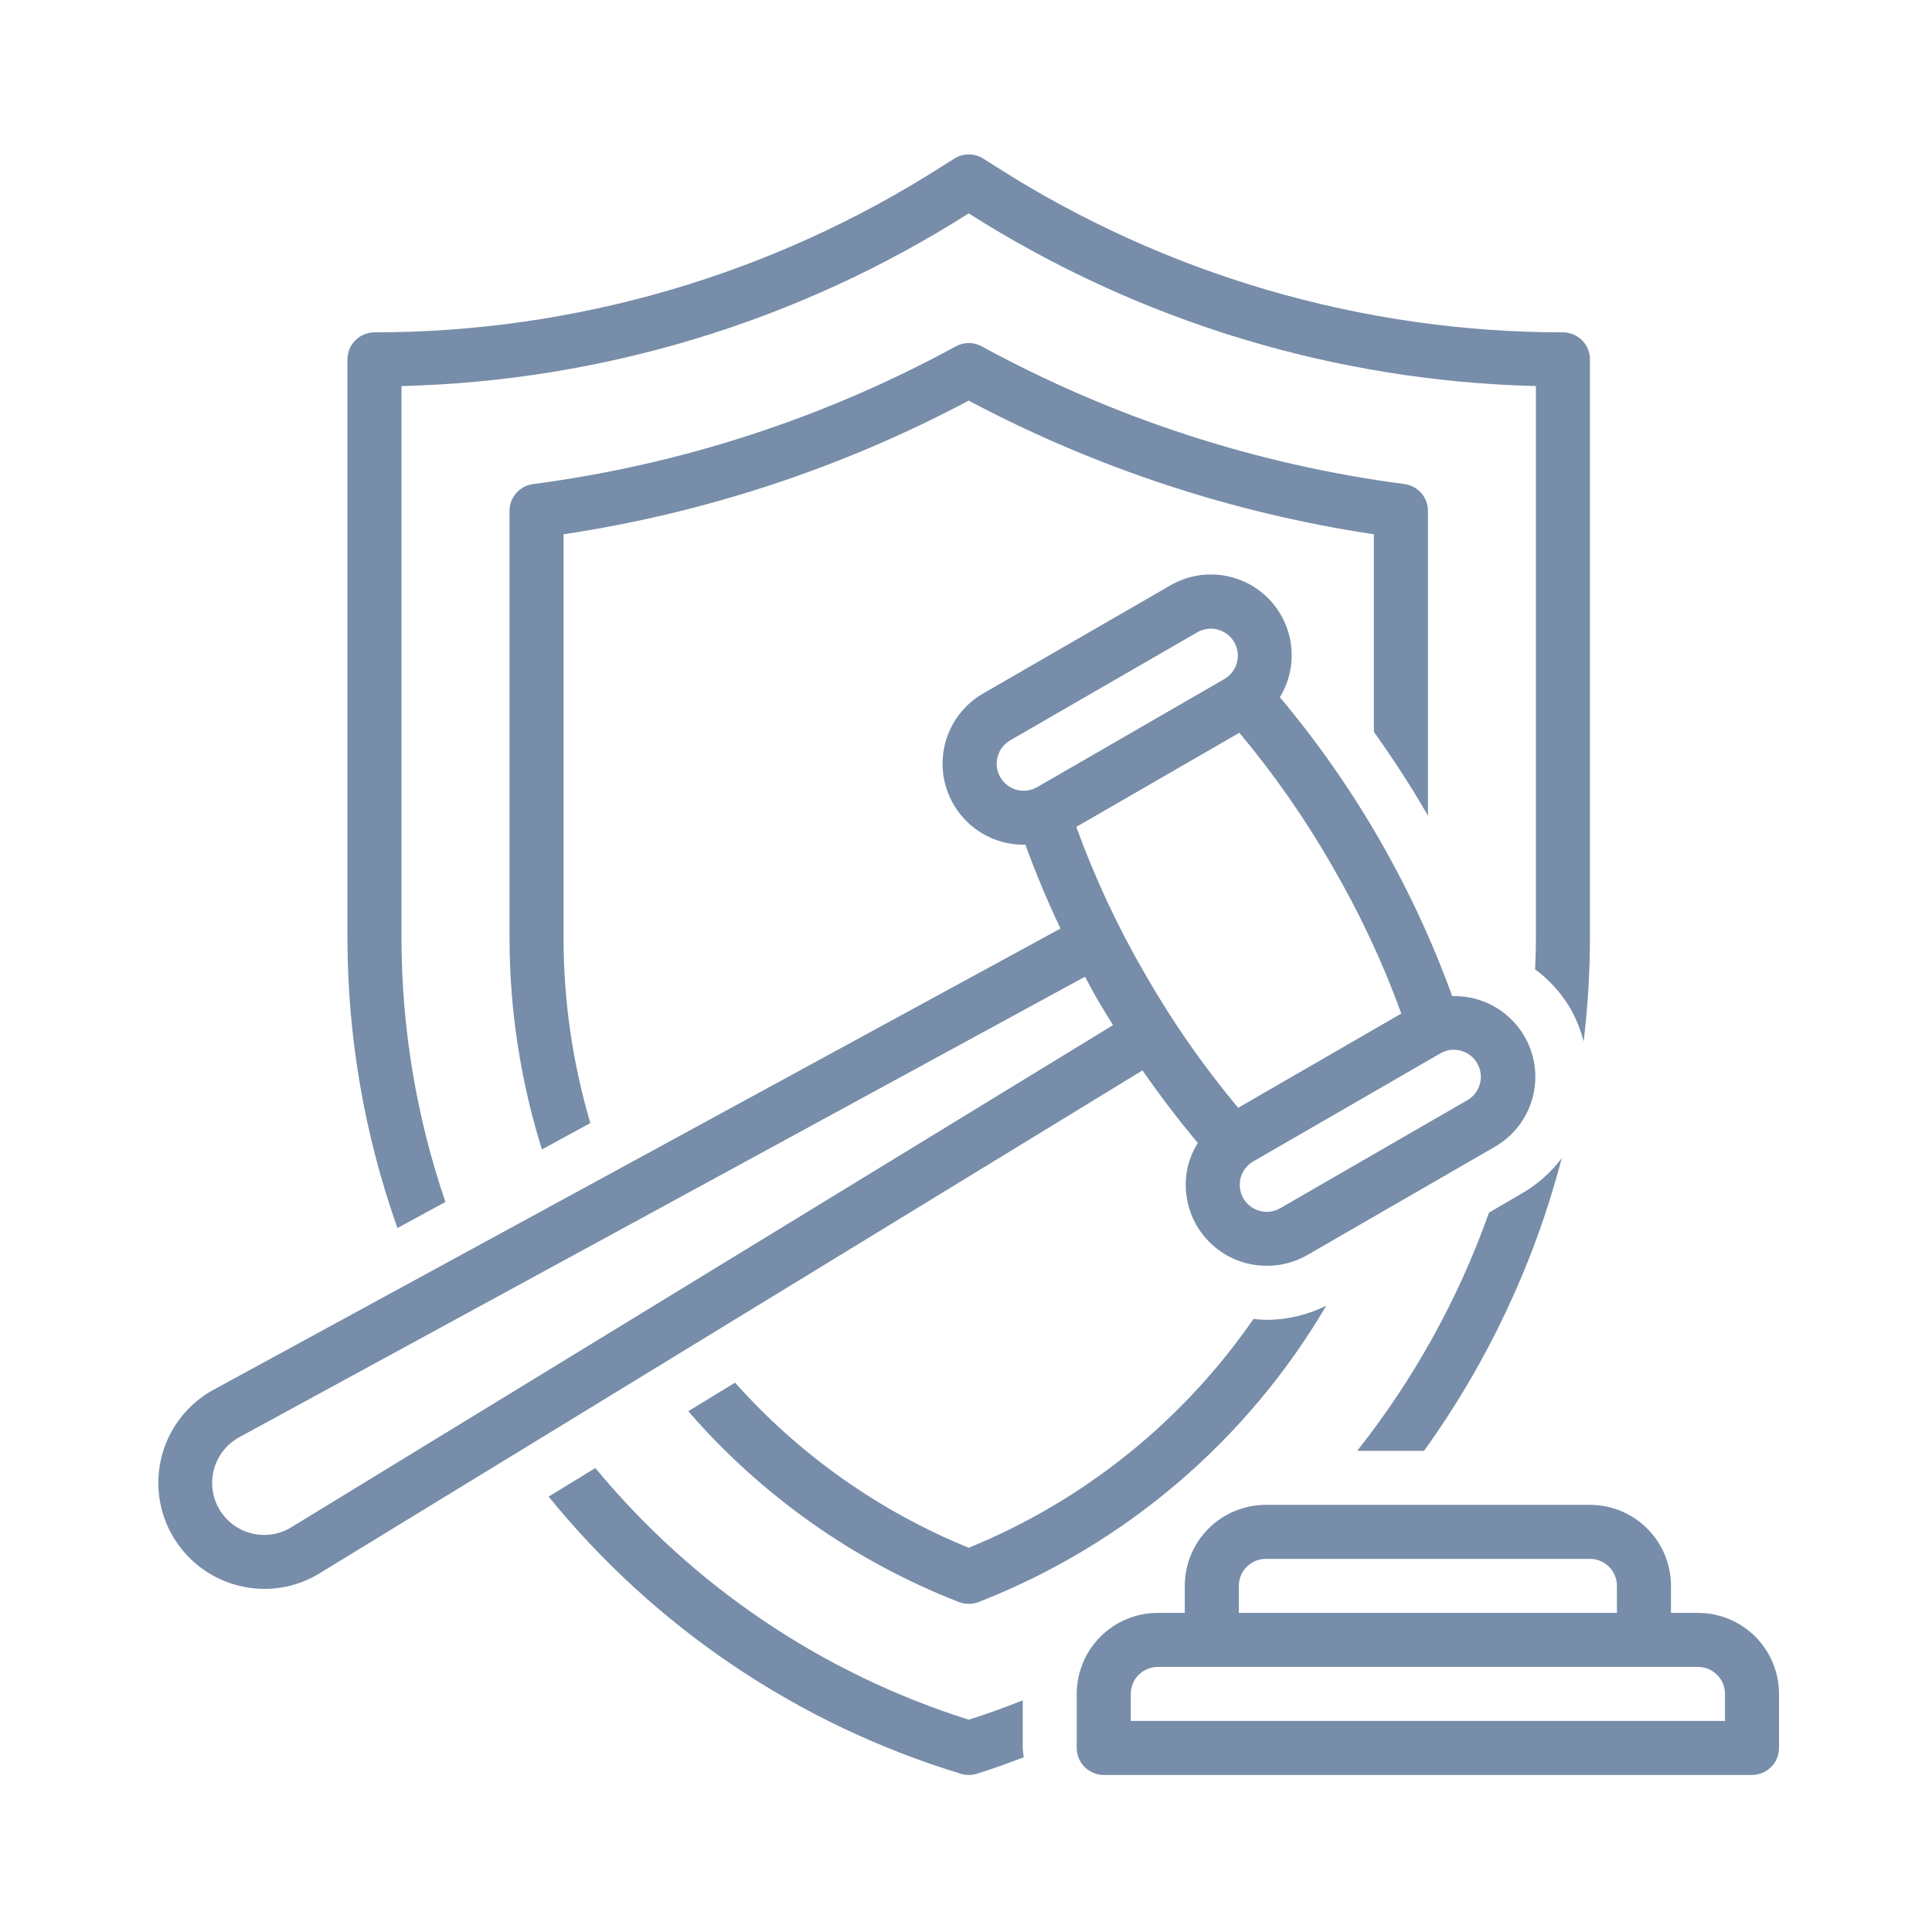
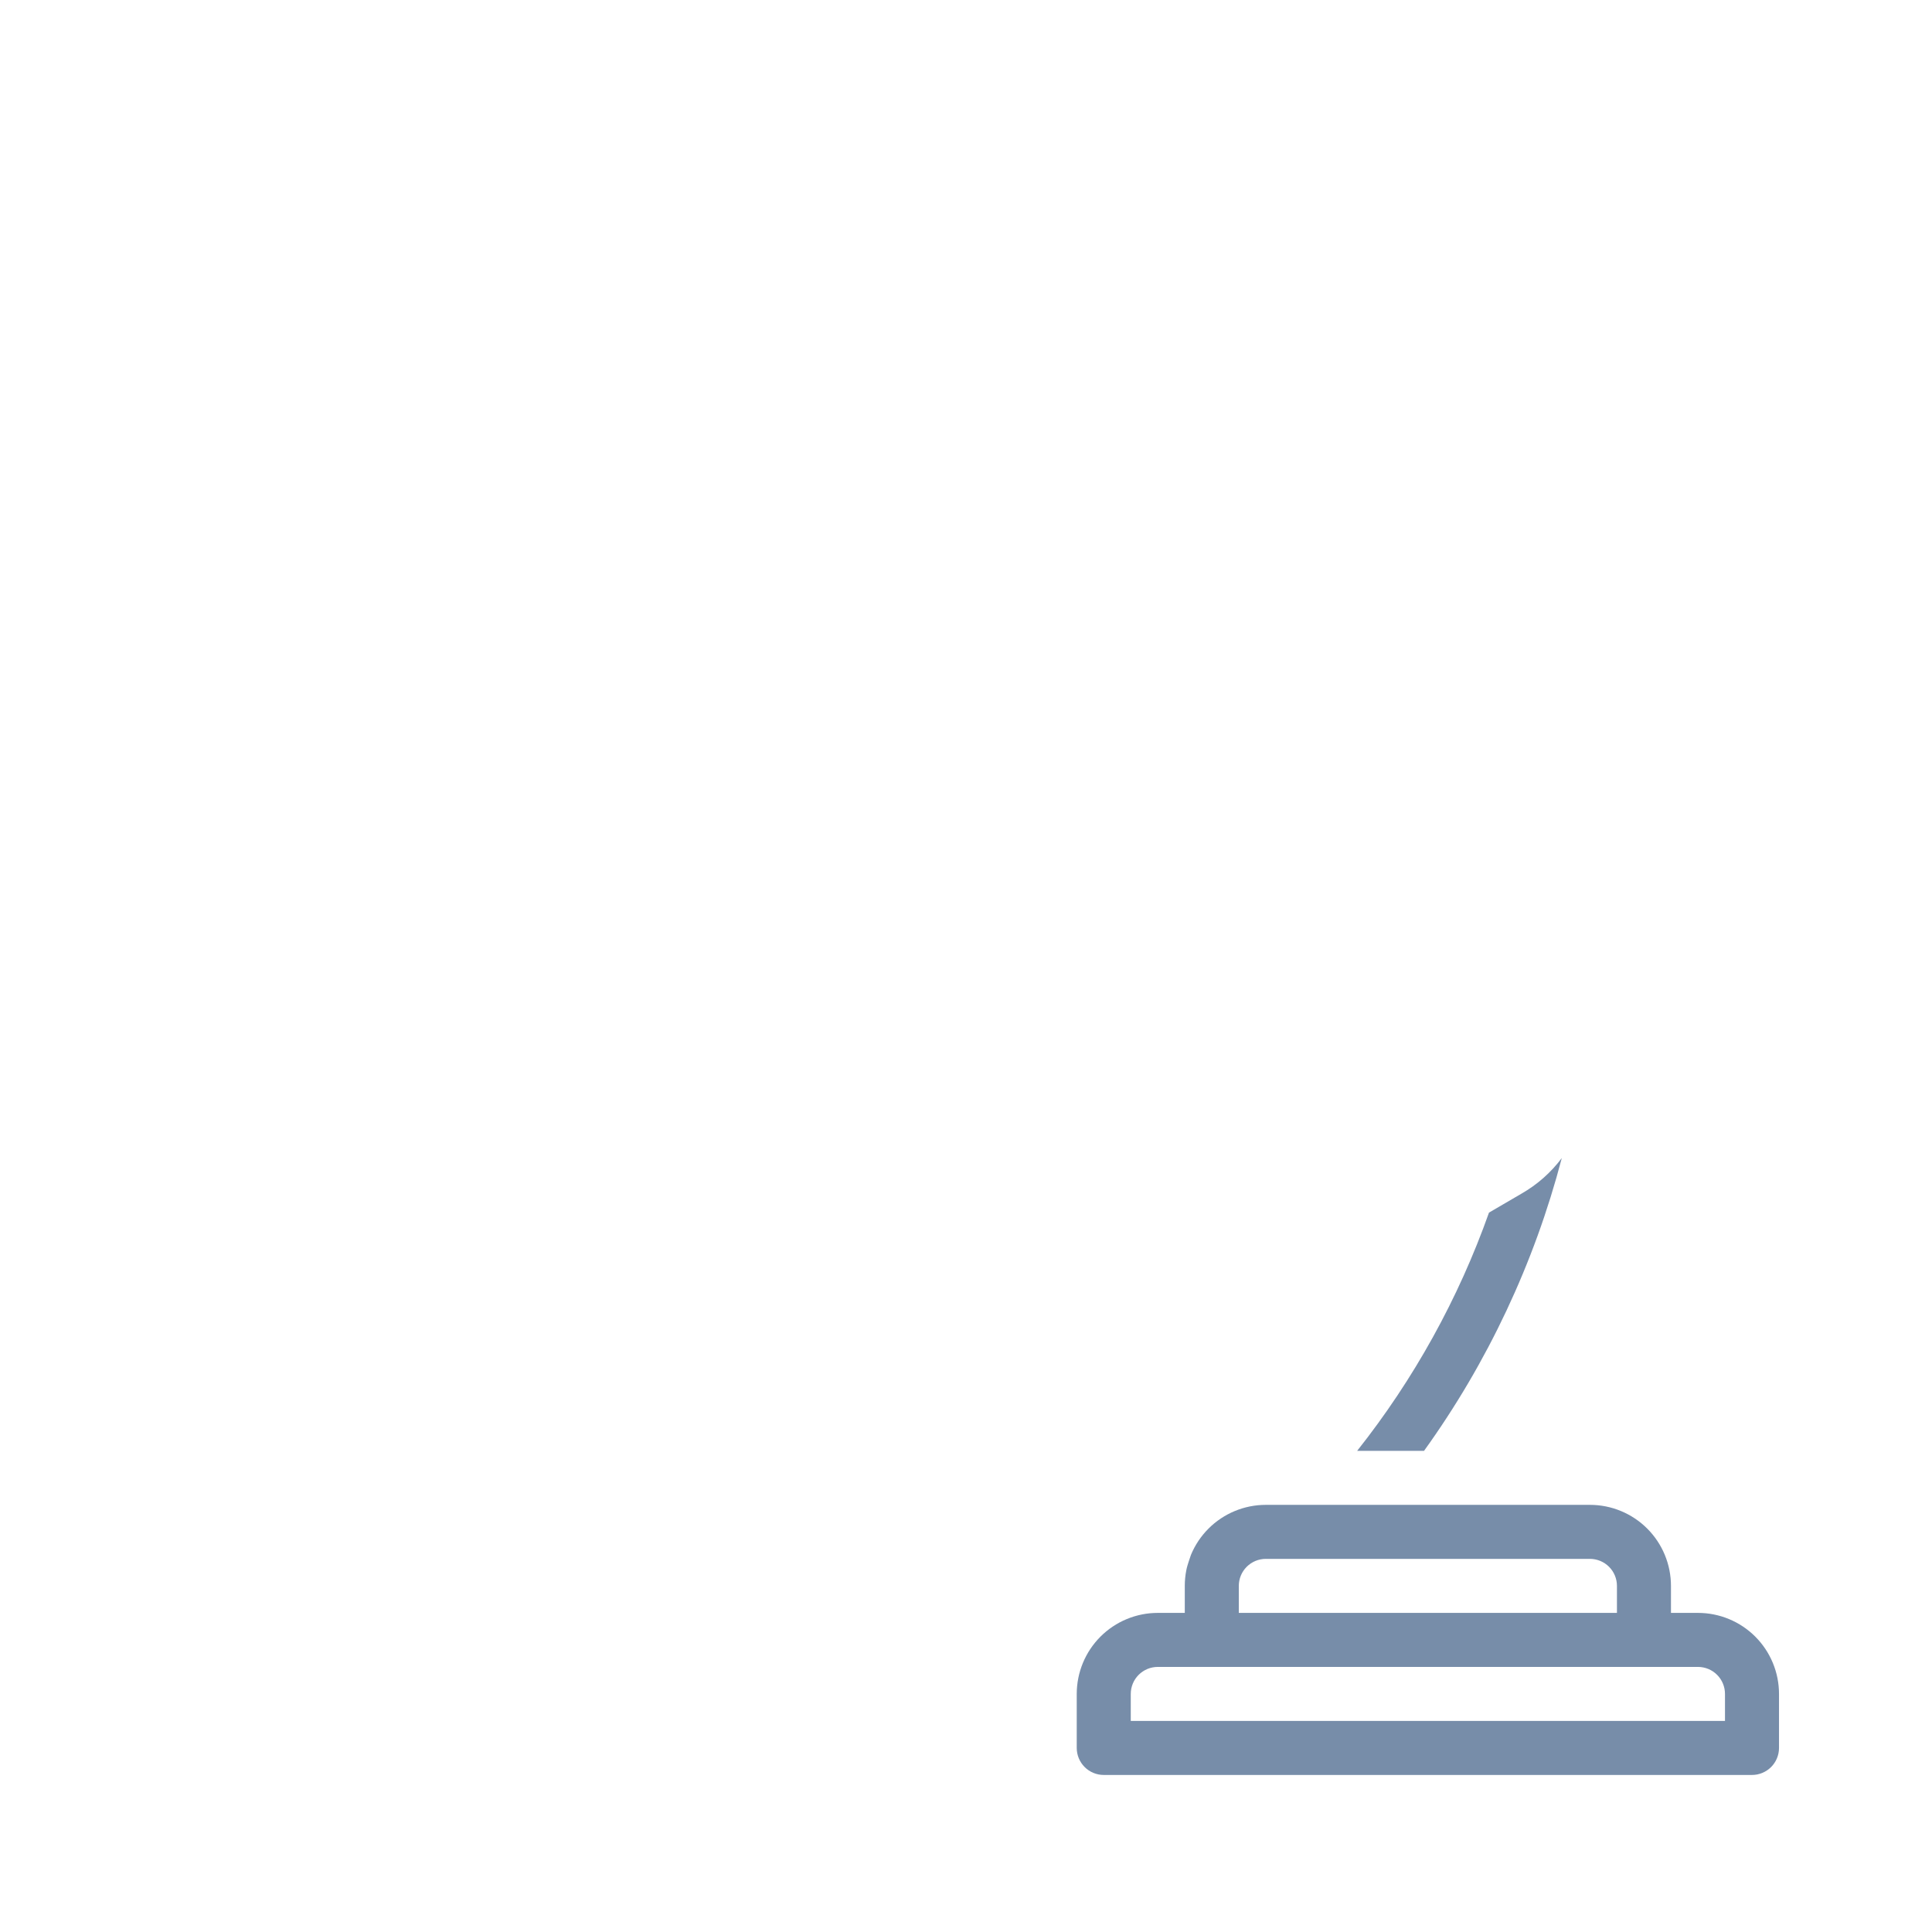
<svg xmlns="http://www.w3.org/2000/svg" width="1000" zoomAndPan="magnify" viewBox="0 0 750 750" height="1000" preserveAspectRatio="xMidYMid meet" version="1.0">
  <defs>
    <clipPath id="6b4f96622e">
      <path d="M 134 59.391 L 618 59.391 L 618 477 L 134 477 Z M 134 59.391 " clip-rule="nonzero" />
    </clipPath>
    <clipPath id="0191196808">
      <path d="M 417 584 L 690.891 584 L 690.891 690 L 417 690 Z M 417 584 " clip-rule="nonzero" />
    </clipPath>
  </defs>
-   <path fill="#778da9" d="M 397.02 660.074 C 390.141 662.801 383.176 665.371 376.047 667.582 C 369.004 665.359 362.047 662.887 355.184 660.16 C 348.316 657.438 341.555 654.473 334.902 651.262 C 328.25 648.051 321.719 644.609 315.312 640.93 C 308.91 637.25 302.645 633.348 296.52 629.219 C 290.391 625.09 284.422 620.746 278.609 616.188 C 272.797 611.629 267.156 606.871 261.684 601.906 C 256.215 596.945 250.926 591.789 245.828 586.449 C 240.727 581.105 235.824 575.586 231.117 569.891 L 212.98 580.973 C 218.121 587.309 223.492 593.445 229.094 599.383 C 234.691 605.32 240.504 611.043 246.527 616.547 C 252.551 622.051 258.773 627.328 265.188 632.371 C 271.605 637.414 278.199 642.211 284.973 646.762 C 291.742 651.316 298.676 655.613 305.77 659.648 C 312.859 663.688 320.094 667.457 327.465 670.957 C 334.836 674.457 342.328 677.68 349.938 680.625 C 357.551 683.566 365.262 686.223 373.07 688.594 C 375.074 689.195 377.082 689.195 379.09 688.594 C 385.328 686.73 391.355 684.402 397.418 682.188 C 397.211 680.984 397.078 679.77 397.02 678.551 Z M 397.02 660.074 " fill-opacity="1" fill-rule="nonzero" />
-   <path fill="#778da9" d="M 553.535 315.285 C 553.816 315.766 554.047 316.332 554.332 316.773 L 554.332 198.32 C 554.332 197.691 554.273 197.062 554.16 196.445 C 554.051 195.824 553.883 195.219 553.66 194.625 C 553.438 194.035 553.164 193.469 552.84 192.93 C 552.516 192.387 552.148 191.879 551.73 191.406 C 551.316 190.93 550.863 190.496 550.367 190.105 C 549.875 189.711 549.348 189.367 548.793 189.07 C 548.234 188.773 547.656 188.527 547.059 188.332 C 546.457 188.141 545.844 188 545.219 187.918 C 530.863 186.035 516.629 183.496 502.508 180.297 C 488.391 177.098 474.445 173.258 460.68 168.773 C 446.918 164.289 433.387 159.18 420.094 153.445 C 406.801 147.711 393.801 141.379 381.09 134.445 C 380.32 134.023 379.512 133.707 378.664 133.488 C 377.812 133.273 376.949 133.164 376.074 133.164 C 375.199 133.164 374.336 133.273 373.484 133.488 C 372.637 133.707 371.828 134.023 371.055 134.445 C 358.348 141.379 345.348 147.711 332.055 153.445 C 318.762 159.176 305.234 164.285 291.473 168.77 C 277.707 173.258 263.766 177.098 249.648 180.297 C 235.527 183.492 221.293 186.035 206.941 187.918 C 206.312 188 205.699 188.137 205.098 188.328 C 204.496 188.52 203.914 188.766 203.355 189.062 C 202.797 189.359 202.273 189.703 201.777 190.094 C 201.281 190.488 200.824 190.922 200.406 191.395 C 199.988 191.871 199.617 192.379 199.293 192.922 C 198.969 193.461 198.691 194.027 198.469 194.621 C 198.246 195.211 198.078 195.816 197.965 196.441 C 197.852 197.062 197.797 197.688 197.797 198.32 L 197.797 364.523 C 197.824 378.375 198.895 392.148 201.004 405.84 C 203.113 419.531 206.238 432.984 210.379 446.207 L 229.168 435.973 C 222.293 412.652 218.824 388.836 218.766 364.523 L 218.766 207.41 C 246.262 203.277 273.207 196.855 299.609 188.145 C 326.012 179.434 351.492 168.559 376.047 155.52 C 400.602 168.559 426.082 179.434 452.484 188.145 C 478.887 196.855 505.836 203.277 533.328 207.41 L 533.328 284.059 C 540.426 294.094 547.262 304.41 553.535 315.285 Z M 553.535 315.285 " fill-opacity="1" fill-rule="nonzero" />
-   <path fill="#778da9" d="M 486.586 512.023 C 479.762 521.898 472.266 531.234 464.09 540.023 C 455.914 548.816 447.148 556.973 437.789 564.488 C 428.434 572.008 418.582 578.816 408.238 584.906 C 397.891 590.996 387.164 596.309 376.047 600.844 C 367.395 597.312 358.969 593.305 350.773 588.812 C 342.574 584.324 334.66 579.383 327.027 573.988 C 319.398 568.594 312.098 562.781 305.125 556.555 C 298.156 550.328 291.566 543.727 285.348 536.746 L 267.188 547.84 C 274.285 556.031 281.848 563.762 289.883 571.031 C 297.918 578.301 306.367 585.059 315.223 591.301 C 324.082 597.543 333.285 603.227 342.832 608.352 C 352.383 613.477 362.203 618 372.305 621.93 C 373.52 622.391 374.773 622.621 376.074 622.621 C 377.371 622.621 378.629 622.391 379.844 621.93 C 386.863 619.191 393.754 616.164 400.523 612.848 C 407.289 609.535 413.906 605.941 420.375 602.074 C 426.84 598.207 433.133 594.078 439.258 589.688 C 445.379 585.293 451.309 580.652 457.043 575.766 C 462.777 570.879 468.301 565.762 473.605 560.414 C 478.914 555.062 483.988 549.504 488.832 543.73 C 493.676 537.961 498.273 531.996 502.617 525.84 C 506.965 519.684 511.047 513.359 514.863 506.863 C 511.281 508.648 507.539 510.008 503.645 510.938 C 499.75 511.867 495.801 512.344 491.797 512.367 C 490.051 512.34 488.316 512.227 486.586 512.023 Z M 486.586 512.023 " fill-opacity="1" fill-rule="nonzero" />
-   <path fill="#778da9" d="M 464.996 443.68 C 463.402 446.215 462.195 448.926 461.367 451.805 C 461.102 452.801 460.883 453.805 460.715 454.82 C 460.547 455.84 460.43 456.859 460.363 457.891 C 460.297 458.918 460.281 459.945 460.312 460.977 C 460.348 462.004 460.43 463.031 460.566 464.051 C 460.699 465.074 460.887 466.086 461.117 467.09 C 461.352 468.094 461.637 469.082 461.969 470.059 C 462.297 471.031 462.676 471.988 463.102 472.93 C 463.527 473.867 463.996 474.781 464.512 475.676 C 465.027 476.566 465.586 477.43 466.188 478.27 C 466.785 479.105 467.426 479.91 468.105 480.688 C 468.785 481.461 469.5 482.199 470.254 482.902 C 471.004 483.609 471.789 484.273 472.609 484.902 C 473.426 485.527 474.27 486.113 475.145 486.656 C 476.02 487.199 476.922 487.699 477.844 488.156 C 478.77 488.613 479.715 489.02 480.676 489.383 C 481.641 489.746 482.621 490.062 483.617 490.328 C 486.305 491.035 489.039 491.387 491.816 491.375 C 494.578 491.383 497.289 491.031 499.957 490.32 C 502.625 489.609 505.152 488.562 507.543 487.184 L 580.188 445.242 C 581.695 444.383 583.125 443.402 584.469 442.305 C 585.816 441.211 587.062 440.008 588.207 438.707 C 589.355 437.402 590.387 436.012 591.301 434.535 C 592.219 433.062 593.004 431.52 593.664 429.914 C 594.324 428.309 594.844 426.66 595.23 424.965 C 595.617 423.273 595.859 421.559 595.957 419.824 C 596.059 418.094 596.016 416.363 595.828 414.637 C 595.641 412.91 595.312 411.211 594.844 409.539 C 594.371 407.867 593.77 406.246 593.027 404.676 C 592.289 403.105 591.426 401.605 590.438 400.18 C 589.449 398.75 588.348 397.414 587.137 396.172 C 585.926 394.926 584.621 393.789 583.223 392.762 C 581.824 391.734 580.348 390.828 578.797 390.047 C 577.25 389.266 575.645 388.617 573.988 388.102 C 572.328 387.586 570.641 387.211 568.918 386.973 C 567.199 386.738 565.473 386.648 563.734 386.699 C 556.078 365.551 546.633 345.23 535.398 325.742 C 524.164 306.254 511.312 287.895 496.848 270.668 C 497.75 269.191 498.523 267.648 499.168 266.043 C 499.812 264.434 500.32 262.785 500.695 261.094 C 501.066 259.402 501.297 257.695 501.383 255.965 C 501.473 254.234 501.418 252.512 501.223 250.793 C 501.023 249.07 500.688 247.379 500.211 245.715 C 499.734 244.051 499.121 242.438 498.379 240.875 C 497.633 239.312 496.766 237.82 495.773 236.402 C 494.781 234.98 493.68 233.652 492.465 232.418 C 491.254 231.18 489.949 230.051 488.551 229.031 C 487.152 228.012 485.68 227.113 484.133 226.336 C 482.582 225.559 480.984 224.918 479.328 224.406 C 477.676 223.895 475.988 223.523 474.273 223.293 C 472.559 223.059 470.836 222.969 469.105 223.023 C 467.375 223.078 465.66 223.273 463.961 223.609 C 462.262 223.949 460.605 224.422 458.984 225.035 C 457.363 225.648 455.809 226.391 454.309 227.262 L 381.668 269.203 C 380.176 270.059 378.766 271.035 377.434 272.125 C 376.102 273.215 374.867 274.406 373.73 275.699 C 372.594 276.992 371.57 278.371 370.66 279.832 C 369.754 281.293 368.969 282.816 368.309 284.406 C 367.648 285.996 367.121 287.629 366.73 289.305 C 366.34 290.98 366.086 292.676 365.973 294.395 C 365.859 296.113 365.887 297.828 366.055 299.539 C 366.223 301.254 366.531 302.941 366.977 304.602 C 367.422 306.266 368 307.879 368.711 309.449 C 369.418 311.016 370.254 312.516 371.211 313.945 C 372.168 315.375 373.234 316.719 374.41 317.977 C 375.586 319.23 376.859 320.383 378.223 321.43 C 379.59 322.477 381.031 323.406 382.551 324.215 C 384.07 325.027 385.645 325.707 387.273 326.258 C 388.902 326.812 390.566 327.227 392.266 327.504 C 393.965 327.785 395.676 327.922 397.395 327.918 C 397.617 327.918 397.824 327.836 398.047 327.836 C 401.926 338.637 406.52 349.594 411.676 360.457 L 82.961 539.461 C 81.152 540.445 79.43 541.555 77.789 542.797 C 76.148 544.039 74.613 545.395 73.176 546.867 C 71.738 548.34 70.418 549.91 69.219 551.578 C 68.016 553.25 66.945 555 66.008 556.828 C 65.066 558.66 64.27 560.547 63.613 562.496 C 62.961 564.449 62.453 566.434 62.094 568.461 C 61.738 570.484 61.531 572.527 61.48 574.582 C 61.43 576.641 61.531 578.688 61.789 580.73 C 62.043 582.77 62.449 584.781 63.008 586.762 C 63.562 588.742 64.266 590.668 65.109 592.543 C 65.957 594.418 66.938 596.219 68.055 597.945 C 69.168 599.676 70.406 601.309 71.77 602.852 C 73.129 604.395 74.598 605.824 76.176 607.148 C 77.75 608.469 79.418 609.664 81.172 610.738 C 82.926 611.809 84.754 612.746 86.648 613.543 C 88.543 614.344 90.488 614.996 92.48 615.5 C 95.141 616.191 97.844 616.605 100.59 616.746 C 103.332 616.891 106.062 616.758 108.781 616.348 C 111.496 615.938 114.148 615.258 116.727 614.312 C 119.309 613.367 121.766 612.172 124.105 610.73 L 443.512 415.523 C 450.367 425.402 457.57 434.871 464.996 443.68 Z M 564.395 407.523 C 564.969 407.527 565.535 407.574 566.102 407.668 C 566.664 407.762 567.219 407.902 567.762 408.086 C 568.301 408.27 568.824 408.496 569.332 408.77 C 569.836 409.039 570.312 409.348 570.766 409.695 C 571.223 410.047 571.645 410.43 572.035 410.848 C 572.426 411.266 572.781 411.711 573.098 412.188 C 573.414 412.664 573.691 413.164 573.93 413.684 C 574.164 414.203 574.355 414.742 574.504 415.293 C 574.652 415.848 574.754 416.41 574.812 416.977 C 574.867 417.547 574.879 418.117 574.84 418.688 C 574.805 419.262 574.719 419.824 574.59 420.383 C 574.461 420.941 574.289 421.484 574.07 422.012 C 573.852 422.543 573.59 423.047 573.289 423.535 C 572.988 424.023 572.648 424.48 572.273 424.91 C 571.895 425.344 571.484 425.738 571.043 426.102 C 570.602 426.469 570.133 426.793 569.641 427.078 L 496.996 469.02 C 495.789 469.715 494.5 470.152 493.121 470.332 C 491.742 470.516 490.383 470.426 489.039 470.07 C 488.035 469.801 487.094 469.395 486.215 468.848 C 485.336 468.297 484.551 467.633 483.867 466.855 C 483.184 466.074 482.629 465.215 482.199 464.27 C 481.773 463.324 481.492 462.336 481.355 461.309 C 481.223 460.281 481.238 459.254 481.406 458.234 C 481.578 457.211 481.891 456.234 482.348 455.305 C 482.809 454.375 483.391 453.531 484.102 452.773 C 484.809 452.016 485.613 451.379 486.512 450.859 L 559.152 408.918 C 560.773 407.98 562.523 407.508 564.395 407.504 Z M 517.211 336.277 C 527.84 354.539 536.766 373.598 543.992 393.453 L 480.66 430.047 C 467.102 413.84 455.074 396.566 444.578 378.23 C 433.949 359.953 425.031 340.875 417.82 321 L 481.121 284.449 C 494.664 300.664 506.699 317.934 517.223 336.254 Z M 388.316 301.719 C 387.973 301.121 387.688 300.496 387.469 299.844 C 387.246 299.191 387.09 298.527 387 297.844 C 386.91 297.16 386.887 296.477 386.934 295.789 C 386.977 295.102 387.09 294.426 387.27 293.762 C 387.445 293.094 387.688 292.453 387.992 291.836 C 388.297 291.219 388.66 290.637 389.078 290.09 C 389.496 289.547 389.965 289.047 390.48 288.59 C 391 288.137 391.559 287.738 392.152 287.395 L 464.785 245.453 C 465.383 245.105 466.008 244.824 466.66 244.602 C 467.312 244.379 467.977 244.223 468.66 244.133 C 469.344 244.043 470.031 244.02 470.719 244.066 C 471.406 244.109 472.082 244.223 472.746 244.398 C 473.414 244.578 474.055 244.82 474.672 245.125 C 475.289 245.43 475.875 245.793 476.418 246.211 C 476.965 246.629 477.469 247.098 477.922 247.617 C 478.375 248.137 478.773 248.691 479.117 249.289 C 479.465 249.887 479.746 250.512 479.969 251.164 C 480.188 251.812 480.344 252.48 480.434 253.164 C 480.523 253.848 480.547 254.531 480.5 255.219 C 480.457 255.906 480.344 256.582 480.168 257.246 C 479.988 257.91 479.746 258.551 479.441 259.172 C 479.137 259.789 478.777 260.371 478.355 260.914 C 477.938 261.461 477.469 261.961 476.953 262.414 C 476.434 262.871 475.879 263.27 475.281 263.613 L 402.648 305.555 C 402.051 305.898 401.43 306.184 400.777 306.406 C 400.125 306.625 399.457 306.781 398.773 306.875 C 398.09 306.965 397.402 306.988 396.715 306.941 C 396.027 306.898 395.352 306.785 394.688 306.605 C 394.02 306.43 393.379 306.188 392.762 305.883 C 392.145 305.578 391.562 305.215 391.016 304.797 C 390.469 304.375 389.969 303.906 389.512 303.391 C 389.059 302.871 388.66 302.312 388.316 301.719 Z M 113.168 592.832 C 112.594 593.188 112.008 593.512 111.398 593.809 C 110.793 594.105 110.176 594.367 109.543 594.602 C 108.91 594.836 108.266 595.035 107.613 595.207 C 106.961 595.375 106.301 595.512 105.637 595.613 C 104.969 595.719 104.301 595.785 103.625 595.824 C 102.953 595.859 102.277 595.863 101.605 595.828 C 100.93 595.797 100.262 595.734 99.594 595.637 C 98.926 595.535 98.266 595.406 97.613 595.238 C 96.957 595.074 96.316 594.879 95.68 594.648 C 95.047 594.418 94.426 594.16 93.816 593.867 C 93.211 593.578 92.617 593.254 92.043 592.906 C 91.465 592.555 90.91 592.176 90.371 591.77 C 89.832 591.363 89.316 590.93 88.82 590.473 C 88.328 590.012 87.855 589.531 87.41 589.027 C 86.965 588.52 86.543 587.992 86.148 587.445 C 85.758 586.898 85.391 586.332 85.055 585.75 C 84.719 585.164 84.41 584.566 84.133 583.949 C 83.855 583.336 83.609 582.707 83.398 582.07 C 83.184 581.43 83 580.781 82.852 580.125 C 82.703 579.465 82.586 578.801 82.504 578.133 C 82.422 577.465 82.371 576.793 82.355 576.117 C 82.34 575.445 82.359 574.77 82.41 574.098 C 82.465 573.426 82.551 572.758 82.668 572.094 C 82.789 571.43 82.938 570.773 83.125 570.125 C 83.309 569.477 83.527 568.84 83.773 568.211 C 84.023 567.586 84.301 566.973 84.613 566.375 C 84.922 565.777 85.262 565.195 85.629 564.629 C 85.996 564.062 86.395 563.52 86.816 562.992 C 87.238 562.469 87.688 561.965 88.16 561.484 C 88.633 561.004 89.129 560.551 89.648 560.117 C 90.168 559.688 90.707 559.285 91.266 558.906 C 91.824 558.531 92.402 558.184 92.996 557.863 L 421.188 379.16 C 422.906 382.309 424.594 385.559 426.43 388.684 C 428.266 391.809 430.172 394.867 432.07 397.953 Z M 113.168 592.832 " fill-opacity="1" fill-rule="nonzero" />
  <g clip-path="url(#6b4f96622e)">
-     <path fill="#778da9" d="M 172.914 466.598 C 167.297 450.168 163.055 433.391 160.191 416.262 C 157.332 399.137 155.883 381.891 155.855 364.523 L 155.855 149.867 C 165.566 149.629 175.254 149.059 184.926 148.164 C 194.598 147.27 204.227 146.047 213.816 144.496 C 223.402 142.949 232.93 141.078 242.391 138.883 C 251.852 136.691 261.227 134.18 270.52 131.352 C 279.812 128.52 288.996 125.379 298.074 121.93 C 307.152 118.477 316.105 114.723 324.93 110.664 C 333.754 106.609 342.43 102.258 350.961 97.609 C 359.488 92.965 367.852 88.035 376.047 82.824 C 384.242 88.035 392.605 92.965 401.137 97.613 C 409.664 102.258 418.34 106.609 427.164 110.668 C 435.988 114.727 444.941 118.48 454.02 121.93 C 463.098 125.383 472.285 128.523 481.574 131.352 C 490.867 134.18 500.242 136.691 509.703 138.887 C 519.168 141.078 528.691 142.949 538.281 144.5 C 547.867 146.047 557.496 147.27 567.168 148.164 C 576.84 149.062 586.531 149.629 596.238 149.867 L 596.238 364.523 C 596.238 368.465 596.082 372.379 595.938 376.301 C 601.602 380.5 606.211 385.645 609.766 391.734 C 611.98 395.711 613.641 399.906 614.758 404.316 C 616.359 391.102 617.18 377.836 617.211 364.523 L 617.211 139.508 C 617.211 138.82 617.145 138.137 617.008 137.461 C 616.875 136.789 616.676 136.133 616.414 135.496 C 616.148 134.859 615.828 134.254 615.445 133.684 C 615.062 133.109 614.625 132.582 614.141 132.094 C 613.652 131.605 613.125 131.172 612.551 130.789 C 611.977 130.406 611.375 130.086 610.738 129.82 C 610.102 129.559 609.445 129.359 608.77 129.223 C 608.098 129.09 607.414 129.023 606.727 129.023 C 597.039 129.02 587.367 128.672 577.707 127.984 C 568.047 127.293 558.422 126.262 548.836 124.887 C 539.246 123.512 529.723 121.801 520.254 119.75 C 510.789 117.699 501.41 115.316 492.113 112.602 C 482.816 109.883 473.629 106.84 464.547 103.473 C 455.469 100.102 446.52 96.418 437.699 92.41 C 428.883 88.406 420.215 84.094 411.703 79.477 C 403.191 74.855 394.852 69.938 386.691 64.727 L 381.699 61.582 C 380.859 61.047 379.961 60.641 379.004 60.363 C 378.051 60.086 377.074 59.949 376.078 59.949 C 375.082 59.949 374.109 60.086 373.152 60.363 C 372.195 60.641 371.301 61.047 370.457 61.582 L 365.445 64.727 C 357.281 69.941 348.941 74.855 340.43 79.477 C 331.914 84.098 323.25 88.414 314.43 92.418 C 305.609 96.422 296.656 100.109 287.574 103.48 C 278.492 106.848 269.305 109.891 260.004 112.609 C 250.707 115.324 241.324 117.707 231.855 119.758 C 222.387 121.809 212.859 123.52 203.27 124.895 C 193.684 126.266 184.055 127.297 174.395 127.984 C 164.73 128.676 155.055 129.02 145.371 129.023 C 144.68 129.023 144 129.09 143.324 129.223 C 142.648 129.359 141.992 129.559 141.355 129.82 C 140.723 130.086 140.117 130.406 139.543 130.789 C 138.973 131.172 138.441 131.605 137.957 132.094 C 137.469 132.582 137.035 133.109 136.652 133.684 C 136.27 134.254 135.945 134.859 135.684 135.496 C 135.418 136.133 135.219 136.789 135.086 137.461 C 134.953 138.137 134.883 138.82 134.883 139.508 L 134.883 364.523 C 134.918 383.637 136.562 402.609 139.82 421.445 C 143.074 440.277 147.898 458.703 154.281 476.719 Z M 172.914 466.598 " fill-opacity="1" fill-rule="nonzero" />
-   </g>
+     </g>
  <path fill="#778da9" d="M 590.609 463.391 L 578.027 470.73 C 572.094 487.445 564.836 503.562 556.25 519.078 C 547.66 534.598 537.859 549.309 526.848 563.211 L 552.809 563.211 C 565.137 546.074 575.797 527.953 584.781 508.848 C 593.77 489.746 600.938 469.984 606.285 449.559 C 602.008 455.242 596.781 459.852 590.609 463.391 Z M 590.609 463.391 " fill-opacity="1" fill-rule="nonzero" />
  <g clip-path="url(#0191196808)">
-     <path fill="#778da9" d="M 659.152 626.125 L 648.668 626.125 L 648.668 615.637 C 648.668 614.609 648.617 613.578 648.516 612.555 C 648.414 611.531 648.262 610.512 648.062 609.5 C 647.863 608.492 647.613 607.492 647.312 606.508 C 647.012 605.52 646.668 604.551 646.273 603.602 C 645.879 602.648 645.438 601.719 644.953 600.809 C 644.469 599.902 643.938 599.02 643.367 598.16 C 642.793 597.305 642.18 596.48 641.527 595.684 C 640.875 594.887 640.184 594.125 639.453 593.395 C 638.727 592.668 637.961 591.977 637.168 591.32 C 636.371 590.668 635.543 590.055 634.688 589.484 C 633.832 588.91 632.949 588.383 632.039 587.895 C 631.129 587.41 630.199 586.969 629.25 586.578 C 628.297 586.184 627.328 585.836 626.344 585.535 C 625.355 585.238 624.359 584.988 623.348 584.785 C 622.336 584.586 621.32 584.434 620.293 584.332 C 619.27 584.234 618.242 584.184 617.211 584.184 L 491.387 584.184 C 490.355 584.184 489.328 584.234 488.305 584.332 C 487.277 584.434 486.262 584.586 485.25 584.785 C 484.238 584.988 483.242 585.238 482.254 585.535 C 481.27 585.836 480.301 586.184 479.348 586.578 C 478.398 586.969 477.469 587.41 476.559 587.895 C 475.648 588.383 474.766 588.91 473.91 589.484 C 473.055 590.055 472.227 590.668 471.43 591.32 C 470.633 591.977 469.871 592.668 469.145 593.395 C 468.414 594.125 467.723 594.887 467.07 595.684 C 466.418 596.48 465.805 597.305 465.23 598.16 C 464.66 599.02 464.129 599.902 463.645 600.809 C 463.16 601.719 462.719 602.648 462.324 603.602 C 461.93 604.551 461.586 605.52 461.285 606.508 C 460.984 607.492 460.734 608.492 460.535 609.5 C 460.332 610.512 460.184 611.531 460.082 612.555 C 459.98 613.582 459.93 614.609 459.93 615.637 L 459.93 626.125 L 449.445 626.125 C 448.414 626.125 447.387 626.176 446.363 626.273 C 445.336 626.375 444.32 626.527 443.309 626.727 C 442.297 626.93 441.301 627.18 440.312 627.477 C 439.328 627.777 438.359 628.125 437.406 628.52 C 436.457 628.914 435.527 629.352 434.617 629.836 C 433.707 630.324 432.824 630.852 431.969 631.426 C 431.113 631.996 430.285 632.609 429.488 633.266 C 428.691 633.918 427.93 634.609 427.203 635.336 C 426.473 636.066 425.781 636.828 425.129 637.625 C 424.477 638.422 423.863 639.246 423.289 640.102 C 422.719 640.961 422.188 641.844 421.703 642.75 C 421.219 643.66 420.777 644.59 420.383 645.543 C 419.988 646.492 419.645 647.461 419.344 648.449 C 419.043 649.434 418.793 650.434 418.594 651.441 C 418.391 652.453 418.242 653.473 418.141 654.496 C 418.039 655.523 417.988 656.551 417.988 657.578 L 417.988 678.551 C 417.988 679.238 418.055 679.922 418.191 680.598 C 418.324 681.27 418.523 681.926 418.789 682.562 C 419.051 683.199 419.375 683.805 419.758 684.375 C 420.137 684.949 420.574 685.477 421.059 685.965 C 421.547 686.453 422.078 686.887 422.648 687.27 C 423.223 687.652 423.824 687.973 424.461 688.238 C 425.098 688.5 425.754 688.699 426.43 688.836 C 427.105 688.969 427.785 689.035 428.473 689.035 L 680.121 689.035 C 680.812 689.035 681.492 688.969 682.168 688.836 C 682.844 688.699 683.5 688.5 684.137 688.238 C 684.773 687.973 685.375 687.652 685.949 687.27 C 686.52 686.887 687.051 686.453 687.539 685.965 C 688.023 685.477 688.457 684.949 688.84 684.375 C 689.223 683.805 689.547 683.199 689.809 682.562 C 690.074 681.926 690.273 681.27 690.406 680.598 C 690.543 679.922 690.609 679.238 690.609 678.551 L 690.609 657.578 C 690.609 656.551 690.559 655.523 690.457 654.496 C 690.355 653.473 690.203 652.453 690.004 651.441 C 689.805 650.434 689.555 649.434 689.254 648.449 C 688.953 647.461 688.609 646.492 688.215 645.543 C 687.82 644.59 687.379 643.66 686.895 642.75 C 686.41 641.844 685.879 640.961 685.309 640.102 C 684.734 639.246 684.121 638.422 683.469 637.625 C 682.816 636.828 682.125 636.066 681.395 635.336 C 680.668 634.609 679.902 633.918 679.109 633.262 C 678.312 632.609 677.484 631.996 676.629 631.426 C 675.773 630.852 674.891 630.324 673.98 629.836 C 673.07 629.352 672.141 628.91 671.191 628.52 C 670.238 628.125 669.27 627.777 668.285 627.477 C 667.297 627.18 666.301 626.93 665.289 626.727 C 664.277 626.527 663.262 626.375 662.234 626.273 C 661.211 626.176 660.184 626.125 659.152 626.125 Z M 480.902 615.637 C 480.902 614.949 480.969 614.27 481.102 613.594 C 481.238 612.918 481.438 612.262 481.699 611.625 C 481.961 610.988 482.285 610.387 482.668 609.812 C 483.051 609.242 483.484 608.711 483.973 608.223 C 484.461 607.738 484.988 607.301 485.562 606.918 C 486.133 606.539 486.738 606.215 487.375 605.949 C 488.012 605.688 488.664 605.488 489.34 605.355 C 490.016 605.219 490.699 605.152 491.387 605.152 L 617.211 605.152 C 617.898 605.152 618.582 605.219 619.258 605.355 C 619.93 605.488 620.586 605.688 621.223 605.949 C 621.859 606.215 622.465 606.539 623.035 606.918 C 623.609 607.301 624.137 607.738 624.625 608.223 C 625.113 608.711 625.547 609.238 625.93 609.812 C 626.312 610.387 626.633 610.988 626.898 611.625 C 627.16 612.262 627.359 612.918 627.496 613.594 C 627.629 614.27 627.695 614.949 627.695 615.637 L 627.695 626.125 L 480.902 626.125 Z M 669.637 668.066 L 438.961 668.066 L 438.961 657.578 C 438.961 656.891 439.027 656.211 439.16 655.535 C 439.297 654.859 439.496 654.203 439.758 653.566 C 440.02 652.93 440.344 652.328 440.727 651.754 C 441.109 651.184 441.543 650.652 442.031 650.164 C 442.52 649.68 443.047 649.242 443.621 648.859 C 444.191 648.48 444.797 648.156 445.434 647.891 C 446.07 647.629 446.723 647.43 447.398 647.297 C 448.074 647.16 448.758 647.094 449.445 647.094 L 659.152 647.094 C 659.84 647.094 660.523 647.16 661.199 647.297 C 661.875 647.43 662.527 647.629 663.164 647.891 C 663.801 648.156 664.406 648.48 664.977 648.859 C 665.551 649.242 666.078 649.68 666.566 650.164 C 667.055 650.652 667.488 651.18 667.871 651.754 C 668.254 652.328 668.574 652.93 668.84 653.566 C 669.102 654.203 669.301 654.859 669.438 655.535 C 669.57 656.211 669.637 656.891 669.637 657.578 Z M 669.637 668.066 " fill-opacity="1" fill-rule="nonzero" />
+     <path fill="#778da9" d="M 659.152 626.125 L 648.668 626.125 L 648.668 615.637 C 648.668 614.609 648.617 613.578 648.516 612.555 C 648.414 611.531 648.262 610.512 648.062 609.5 C 647.863 608.492 647.613 607.492 647.312 606.508 C 647.012 605.52 646.668 604.551 646.273 603.602 C 645.879 602.648 645.438 601.719 644.953 600.809 C 644.469 599.902 643.938 599.02 643.367 598.16 C 642.793 597.305 642.18 596.48 641.527 595.684 C 640.875 594.887 640.184 594.125 639.453 593.395 C 638.727 592.668 637.961 591.977 637.168 591.32 C 636.371 590.668 635.543 590.055 634.688 589.484 C 633.832 588.91 632.949 588.383 632.039 587.895 C 631.129 587.41 630.199 586.969 629.25 586.578 C 628.297 586.184 627.328 585.836 626.344 585.535 C 625.355 585.238 624.359 584.988 623.348 584.785 C 622.336 584.586 621.32 584.434 620.293 584.332 C 619.27 584.234 618.242 584.184 617.211 584.184 L 491.387 584.184 C 490.355 584.184 489.328 584.234 488.305 584.332 C 487.277 584.434 486.262 584.586 485.25 584.785 C 484.238 584.988 483.242 585.238 482.254 585.535 C 481.27 585.836 480.301 586.184 479.348 586.578 C 478.398 586.969 477.469 587.41 476.559 587.895 C 475.648 588.383 474.766 588.91 473.91 589.484 C 473.055 590.055 472.227 590.668 471.43 591.32 C 470.633 591.977 469.871 592.668 469.145 593.395 C 468.414 594.125 467.723 594.887 467.07 595.684 C 466.418 596.48 465.805 597.305 465.23 598.16 C 464.66 599.02 464.129 599.902 463.645 600.809 C 463.16 601.719 462.719 602.648 462.324 603.602 C 460.984 607.492 460.734 608.492 460.535 609.5 C 460.332 610.512 460.184 611.531 460.082 612.555 C 459.98 613.582 459.93 614.609 459.93 615.637 L 459.93 626.125 L 449.445 626.125 C 448.414 626.125 447.387 626.176 446.363 626.273 C 445.336 626.375 444.32 626.527 443.309 626.727 C 442.297 626.93 441.301 627.18 440.312 627.477 C 439.328 627.777 438.359 628.125 437.406 628.52 C 436.457 628.914 435.527 629.352 434.617 629.836 C 433.707 630.324 432.824 630.852 431.969 631.426 C 431.113 631.996 430.285 632.609 429.488 633.266 C 428.691 633.918 427.93 634.609 427.203 635.336 C 426.473 636.066 425.781 636.828 425.129 637.625 C 424.477 638.422 423.863 639.246 423.289 640.102 C 422.719 640.961 422.188 641.844 421.703 642.75 C 421.219 643.66 420.777 644.59 420.383 645.543 C 419.988 646.492 419.645 647.461 419.344 648.449 C 419.043 649.434 418.793 650.434 418.594 651.441 C 418.391 652.453 418.242 653.473 418.141 654.496 C 418.039 655.523 417.988 656.551 417.988 657.578 L 417.988 678.551 C 417.988 679.238 418.055 679.922 418.191 680.598 C 418.324 681.27 418.523 681.926 418.789 682.562 C 419.051 683.199 419.375 683.805 419.758 684.375 C 420.137 684.949 420.574 685.477 421.059 685.965 C 421.547 686.453 422.078 686.887 422.648 687.27 C 423.223 687.652 423.824 687.973 424.461 688.238 C 425.098 688.5 425.754 688.699 426.43 688.836 C 427.105 688.969 427.785 689.035 428.473 689.035 L 680.121 689.035 C 680.812 689.035 681.492 688.969 682.168 688.836 C 682.844 688.699 683.5 688.5 684.137 688.238 C 684.773 687.973 685.375 687.652 685.949 687.27 C 686.52 686.887 687.051 686.453 687.539 685.965 C 688.023 685.477 688.457 684.949 688.84 684.375 C 689.223 683.805 689.547 683.199 689.809 682.562 C 690.074 681.926 690.273 681.27 690.406 680.598 C 690.543 679.922 690.609 679.238 690.609 678.551 L 690.609 657.578 C 690.609 656.551 690.559 655.523 690.457 654.496 C 690.355 653.473 690.203 652.453 690.004 651.441 C 689.805 650.434 689.555 649.434 689.254 648.449 C 688.953 647.461 688.609 646.492 688.215 645.543 C 687.82 644.59 687.379 643.66 686.895 642.75 C 686.41 641.844 685.879 640.961 685.309 640.102 C 684.734 639.246 684.121 638.422 683.469 637.625 C 682.816 636.828 682.125 636.066 681.395 635.336 C 680.668 634.609 679.902 633.918 679.109 633.262 C 678.312 632.609 677.484 631.996 676.629 631.426 C 675.773 630.852 674.891 630.324 673.98 629.836 C 673.07 629.352 672.141 628.91 671.191 628.52 C 670.238 628.125 669.27 627.777 668.285 627.477 C 667.297 627.18 666.301 626.93 665.289 626.727 C 664.277 626.527 663.262 626.375 662.234 626.273 C 661.211 626.176 660.184 626.125 659.152 626.125 Z M 480.902 615.637 C 480.902 614.949 480.969 614.27 481.102 613.594 C 481.238 612.918 481.438 612.262 481.699 611.625 C 481.961 610.988 482.285 610.387 482.668 609.812 C 483.051 609.242 483.484 608.711 483.973 608.223 C 484.461 607.738 484.988 607.301 485.562 606.918 C 486.133 606.539 486.738 606.215 487.375 605.949 C 488.012 605.688 488.664 605.488 489.34 605.355 C 490.016 605.219 490.699 605.152 491.387 605.152 L 617.211 605.152 C 617.898 605.152 618.582 605.219 619.258 605.355 C 619.93 605.488 620.586 605.688 621.223 605.949 C 621.859 606.215 622.465 606.539 623.035 606.918 C 623.609 607.301 624.137 607.738 624.625 608.223 C 625.113 608.711 625.547 609.238 625.93 609.812 C 626.312 610.387 626.633 610.988 626.898 611.625 C 627.16 612.262 627.359 612.918 627.496 613.594 C 627.629 614.27 627.695 614.949 627.695 615.637 L 627.695 626.125 L 480.902 626.125 Z M 669.637 668.066 L 438.961 668.066 L 438.961 657.578 C 438.961 656.891 439.027 656.211 439.16 655.535 C 439.297 654.859 439.496 654.203 439.758 653.566 C 440.02 652.93 440.344 652.328 440.727 651.754 C 441.109 651.184 441.543 650.652 442.031 650.164 C 442.52 649.68 443.047 649.242 443.621 648.859 C 444.191 648.48 444.797 648.156 445.434 647.891 C 446.07 647.629 446.723 647.43 447.398 647.297 C 448.074 647.16 448.758 647.094 449.445 647.094 L 659.152 647.094 C 659.84 647.094 660.523 647.16 661.199 647.297 C 661.875 647.43 662.527 647.629 663.164 647.891 C 663.801 648.156 664.406 648.48 664.977 648.859 C 665.551 649.242 666.078 649.68 666.566 650.164 C 667.055 650.652 667.488 651.18 667.871 651.754 C 668.254 652.328 668.574 652.93 668.84 653.566 C 669.102 654.203 669.301 654.859 669.438 655.535 C 669.57 656.211 669.637 656.891 669.637 657.578 Z M 669.637 668.066 " fill-opacity="1" fill-rule="nonzero" />
  </g>
</svg>